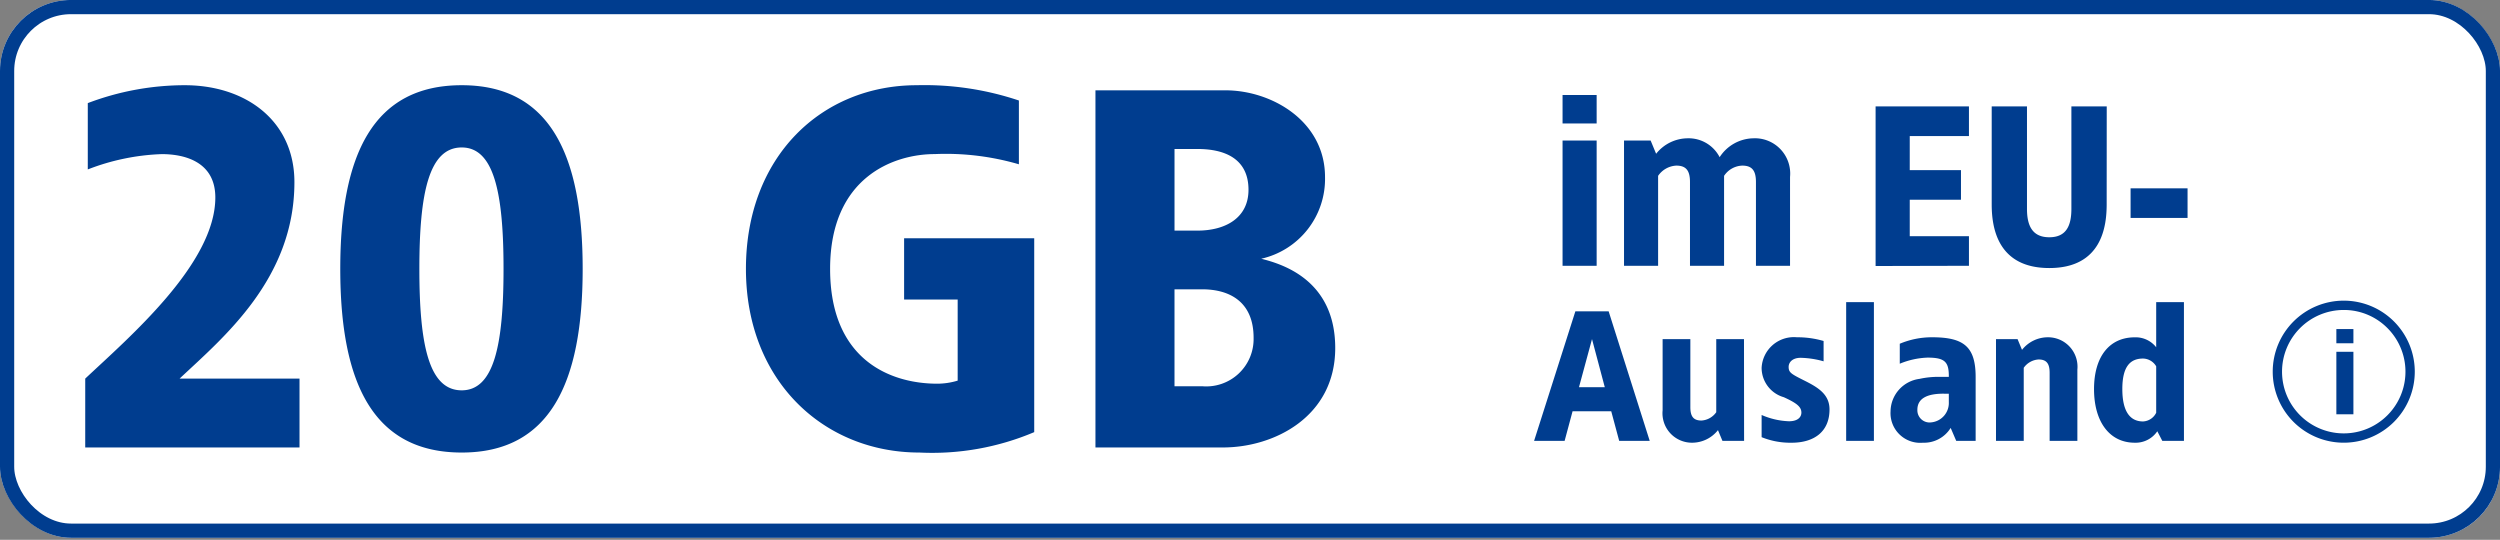
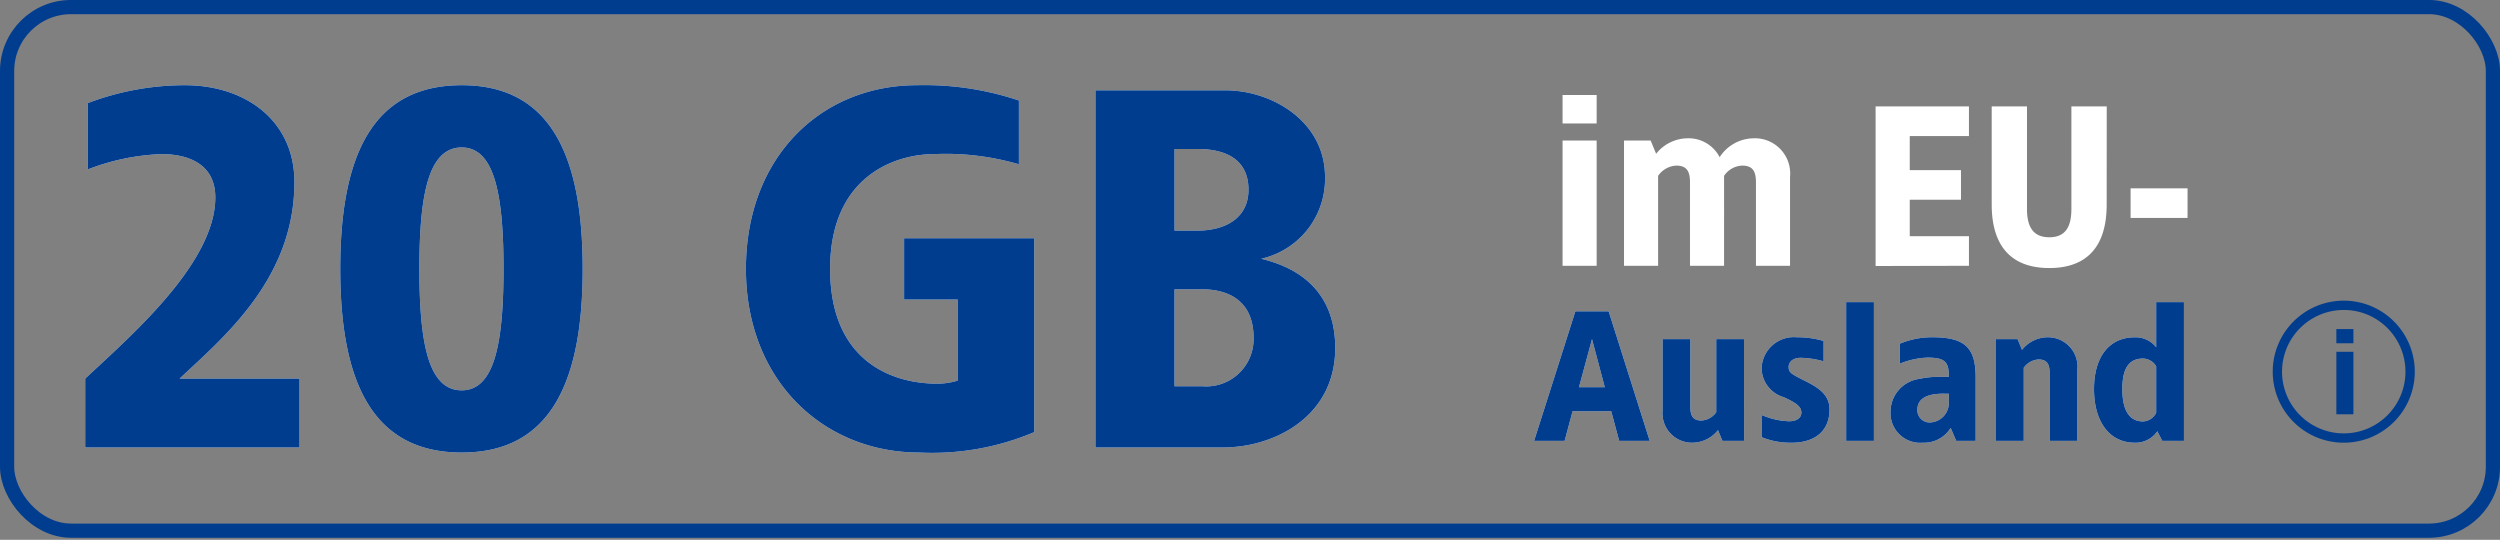
<svg xmlns="http://www.w3.org/2000/svg" width="176" height="38" viewBox="0 0 176 38">
  <rect x="0" y="0" width="176" height="38" fill="#808080" stroke="none" />
  <defs>
    <clipPath id="b">
      <rect width="176" height="38" />
    </clipPath>
  </defs>
  <g id="a" clip-path="url(#b)">
    <g transform="translate(0 -0.001)">
      <g transform="translate(0 -0.001)">
        <g transform="translate(0 -0.064)">
          <path d="M-19.4-12h-2.4v2h2.4Zm0,3.206h-2.4V.021h2.4Zm11.059-.16a2.887,2.887,0,0,0-2.4,1.33,2.455,2.455,0,0,0-2.244-1.33,2.861,2.861,0,0,0-2.228,1.09l-.385-.93h-1.875V.021h2.4V-6.31a1.645,1.645,0,0,1,1.282-.721c.689,0,.962.353.962,1.154v5.9h2.4V-6.31a1.6,1.6,0,0,1,1.282-.721c.689,0,.962.353.962,1.154v5.9h2.4V-6.23A2.485,2.485,0,0,0-8.337-8.955ZM6.81-11.2H.238V.037L6.81.021V-2.063H2.642V-4.627H6.249V-6.711H2.642v-2.4H6.81Zm9.7,0H14.022v7.213c0,1.2-.369,2-1.555,2s-1.571-.8-1.571-2V-11.2H8.412v6.892c0,1.523.337,4.488,4.055,4.488s4.039-2.965,4.039-4.488Zm5.69,5.77H18.189v2.084H22.2Z" transform="translate(131.804 18.756)" fill="#fff" />
          <path d="M-17.911-9.1h-2.344L-23.16.017h2.149l.56-2.084h2.722l.56,2.084h2.149Zm-1.172,1.953.9,3.386H-20Zm10.7,0h-1.953V-2a1.375,1.375,0,0,1-1.042.586c-.56,0-.781-.286-.781-.938V-7.145h-1.953v5.014A2.074,2.074,0,0,0-12.025.147a2.325,2.325,0,0,0,1.81-.886L-9.9.017h1.524Zm3.711-.13A2.273,2.273,0,0,0-7.142-5.127,2.153,2.153,0,0,0-5.579-3.056c.873.4,1.237.664,1.237,1.081,0,.326-.26.612-.873.612a5.263,5.263,0,0,1-1.927-.443V-.243a5.393,5.393,0,0,0,2.11.391c1.576,0,2.67-.768,2.67-2.344,0-1.107-.886-1.589-1.823-2.058C-5.071-4.7-5.24-4.8-5.24-5.192c0-.313.26-.638.846-.638a6.336,6.336,0,0,1,1.615.247V-7.015A6.587,6.587,0,0,0-4.667-7.276ZM.763-9.75H-1.19V.017H.763Zm4.1,2.474a5.806,5.806,0,0,0-2.279.456v1.406a5.592,5.592,0,0,1,1.953-.43c1.224,0,1.511.3,1.5,1.354h-.7a6.174,6.174,0,0,0-1.367.143A2.337,2.337,0,0,0,1.935-2.067,2.092,2.092,0,0,0,4.214.147,2.2,2.2,0,0,0,6.167-.895l.391.912H7.925V-4.476C7.925-6.6,7.105-7.276,4.865-7.276ZM6.037-3.3v.586A1.372,1.372,0,0,1,4.8-1.285a.86.86,0,0,1-.977-.886c0-.886.846-1.133,1.823-1.133ZM13-7.276a2.324,2.324,0,0,0-1.81.886l-.313-.755H9.358V.017h1.953V-5.127a1.375,1.375,0,0,1,1.042-.586c.56,0,.781.286.781.938V.017h1.953V-5A2.074,2.074,0,0,0,13-7.276ZM22.589-9.75H20.636v3.178a1.833,1.833,0,0,0-1.511-.7c-1.758,0-2.865,1.328-2.865,3.646S17.367.147,19.125.147A1.838,1.838,0,0,0,20.714-.66l.352.677h1.524ZM19.711-5.778a1.1,1.1,0,0,1,.925.547v3.269a1.09,1.09,0,0,1-.925.612c-.951,0-1.459-.755-1.459-2.279S18.76-5.778,19.711-5.778Z" transform="translate(131.16 31.086)" fill="#fff" />
        </g>
        <path d="M-36.916-25.56A19.27,19.27,0,0,0-43.74-24.3v4.669a15.835,15.835,0,0,1,5.208-1.078c1.616,0,3.771.539,3.771,3.053,0,4.669-6.106,9.878-9.159,12.751V-.058h15.086V-4.907h-8.441c3.053-2.873,8.082-7,8.082-13.829C-29.193-23.046-32.606-25.56-36.916-25.56Zm19.5,0c-6.214,0-8.549,4.849-8.549,12.931S-23.626.3-17.412.3C-11.234.3-8.9-4.548-8.9-12.629S-11.234-25.56-17.412-25.56Zm0,4.382c2.263,0,2.945,3.161,2.945,8.549s-.682,8.549-2.945,8.549c-2.3,0-2.981-3.161-2.981-8.549S-19.711-21.178-17.412-21.178ZM14.627-25.56c-6.717,0-12.033,5.029-12.033,12.931S8.09.3,14.807.3a18.406,18.406,0,0,0,8.082-1.437V-14.784H13.729v4.31H17.5v5.711a4.978,4.978,0,0,1-1.437.216c-3.233,0-7.543-1.616-7.543-8.082s4.49-8.082,7.363-8.082a18.336,18.336,0,0,1,5.927.718v-4.49A20.874,20.874,0,0,0,14.627-25.56Zm21.731.359H27.2V-.058h8.98c3.592,0,7.9-2.155,7.9-7s-3.807-5.927-5.208-6.286a5.759,5.759,0,0,0,4.49-5.747C43.362-23.046,39.59-25.2,36.358-25.2ZM34.382-21.07c1.976,0,3.592.718,3.592,2.873,0,1.976-1.616,2.873-3.592,2.873H32.766V-21.07Zm.323,9.878c2.011,0,3.628.934,3.628,3.412a3.335,3.335,0,0,1-3.628,3.412h-1.94v-6.824Z" transform="translate(49.92 31.561)" fill="#fff" />
      </g>
      <g transform="translate(0 -0.001)">
        <g fill="#fff" stroke="#003d8f" stroke-width="1">
-           <rect width="176.001" height="37.861" rx="5" stroke="none" />
          <rect x="0.5" y="0.5" width="175.001" height="36.861" rx="4.5" fill="none" />
        </g>
        <g transform="translate(160 21.168)">
          <path d="M5,.656A4.344,4.344,0,0,0,1.928,8.072,4.344,4.344,0,1,0,8.072,1.928,4.315,4.315,0,0,0,5,.656M5,0A5,5,0,1,1,0,5,5,5,0,0,1,5,0Z" transform="translate(0 0)" fill="#003d8f" />
          <path d="M1.92-9H.72v1h1.2Zm0,1.6H.72V-3h1.2Z" transform="translate(3.76 11)" fill="#003d8f" />
        </g>
        <g transform="translate(0 -0.064)">
-           <path d="M-19.4-12h-2.4v2h2.4Zm0,3.206h-2.4V.021h2.4Zm11.059-.16a2.887,2.887,0,0,0-2.4,1.33,2.455,2.455,0,0,0-2.244-1.33,2.861,2.861,0,0,0-2.228,1.09l-.385-.93h-1.875V.021h2.4V-6.31a1.645,1.645,0,0,1,1.282-.721c.689,0,.962.353.962,1.154v5.9h2.4V-6.31a1.6,1.6,0,0,1,1.282-.721c.689,0,.962.353.962,1.154v5.9h2.4V-6.23A2.485,2.485,0,0,0-8.337-8.955ZM6.81-11.2H.238V.037L6.81.021V-2.063H2.642V-4.627H6.249V-6.711H2.642v-2.4H6.81Zm9.7,0H14.022v7.213c0,1.2-.369,2-1.555,2s-1.571-.8-1.571-2V-11.2H8.412v6.892c0,1.523.337,4.488,4.055,4.488s4.039-2.965,4.039-4.488Zm5.69,5.77H18.189v2.084H22.2Z" transform="translate(131.804 18.756)" fill="#003d8f" />
          <path d="M-17.911-9.1h-2.344L-23.16.017h2.149l.56-2.084h2.722l.56,2.084h2.149Zm-1.172,1.953.9,3.386H-20Zm10.7,0h-1.953V-2a1.375,1.375,0,0,1-1.042.586c-.56,0-.781-.286-.781-.938V-7.145h-1.953v5.014A2.074,2.074,0,0,0-12.025.147a2.325,2.325,0,0,0,1.81-.886L-9.9.017h1.524Zm3.711-.13A2.273,2.273,0,0,0-7.142-5.127,2.153,2.153,0,0,0-5.579-3.056c.873.4,1.237.664,1.237,1.081,0,.326-.26.612-.873.612a5.263,5.263,0,0,1-1.927-.443V-.243a5.393,5.393,0,0,0,2.11.391c1.576,0,2.67-.768,2.67-2.344,0-1.107-.886-1.589-1.823-2.058C-5.071-4.7-5.24-4.8-5.24-5.192c0-.313.26-.638.846-.638a6.336,6.336,0,0,1,1.615.247V-7.015A6.587,6.587,0,0,0-4.667-7.276ZM.763-9.75H-1.19V.017H.763Zm4.1,2.474a5.806,5.806,0,0,0-2.279.456v1.406a5.592,5.592,0,0,1,1.953-.43c1.224,0,1.511.3,1.5,1.354h-.7a6.174,6.174,0,0,0-1.367.143A2.337,2.337,0,0,0,1.935-2.067,2.092,2.092,0,0,0,4.214.147,2.2,2.2,0,0,0,6.167-.895l.391.912H7.925V-4.476C7.925-6.6,7.105-7.276,4.865-7.276ZM6.037-3.3v.586A1.372,1.372,0,0,1,4.8-1.285a.86.86,0,0,1-.977-.886c0-.886.846-1.133,1.823-1.133ZM13-7.276a2.324,2.324,0,0,0-1.81.886l-.313-.755H9.358V.017h1.953V-5.127a1.375,1.375,0,0,1,1.042-.586c.56,0,.781.286.781.938V.017h1.953V-5A2.074,2.074,0,0,0,13-7.276ZM22.589-9.75H20.636v3.178a1.833,1.833,0,0,0-1.511-.7c-1.758,0-2.865,1.328-2.865,3.646S17.367.147,19.125.147A1.838,1.838,0,0,0,20.714-.66l.352.677h1.524ZM19.711-5.778a1.1,1.1,0,0,1,.925.547v3.269a1.09,1.09,0,0,1-.925.612c-.951,0-1.459-.755-1.459-2.279S18.76-5.778,19.711-5.778Z" transform="translate(131.16 31.086)" fill="#003d8f" />
        </g>
        <path d="M-36.916-25.56A19.27,19.27,0,0,0-43.74-24.3v4.669a15.835,15.835,0,0,1,5.208-1.078c1.616,0,3.771.539,3.771,3.053,0,4.669-6.106,9.878-9.159,12.751V-.058h15.086V-4.907h-8.441c3.053-2.873,8.082-7,8.082-13.829C-29.193-23.046-32.606-25.56-36.916-25.56Zm19.5,0c-6.214,0-8.549,4.849-8.549,12.931S-23.626.3-17.412.3C-11.234.3-8.9-4.548-8.9-12.629S-11.234-25.56-17.412-25.56Zm0,4.382c2.263,0,2.945,3.161,2.945,8.549s-.682,8.549-2.945,8.549c-2.3,0-2.981-3.161-2.981-8.549S-19.711-21.178-17.412-21.178ZM14.627-25.56c-6.717,0-12.033,5.029-12.033,12.931S8.09.3,14.807.3a18.406,18.406,0,0,0,8.082-1.437V-14.784H13.729v4.31H17.5v5.711a4.978,4.978,0,0,1-1.437.216c-3.233,0-7.543-1.616-7.543-8.082s4.49-8.082,7.363-8.082a18.336,18.336,0,0,1,5.927.718v-4.49A20.874,20.874,0,0,0,14.627-25.56Zm21.731.359H27.2V-.058h8.98c3.592,0,7.9-2.155,7.9-7s-3.807-5.927-5.208-6.286a5.759,5.759,0,0,0,4.49-5.747C43.362-23.046,39.59-25.2,36.358-25.2ZM34.382-21.07c1.976,0,3.592.718,3.592,2.873,0,1.976-1.616,2.873-3.592,2.873H32.766V-21.07Zm.323,9.878c2.011,0,3.628.934,3.628,3.412a3.335,3.335,0,0,1-3.628,3.412h-1.94v-6.824Z" transform="translate(49.92 31.561)" fill="#003d8f" />
      </g>
    </g>
  </g>
</svg>